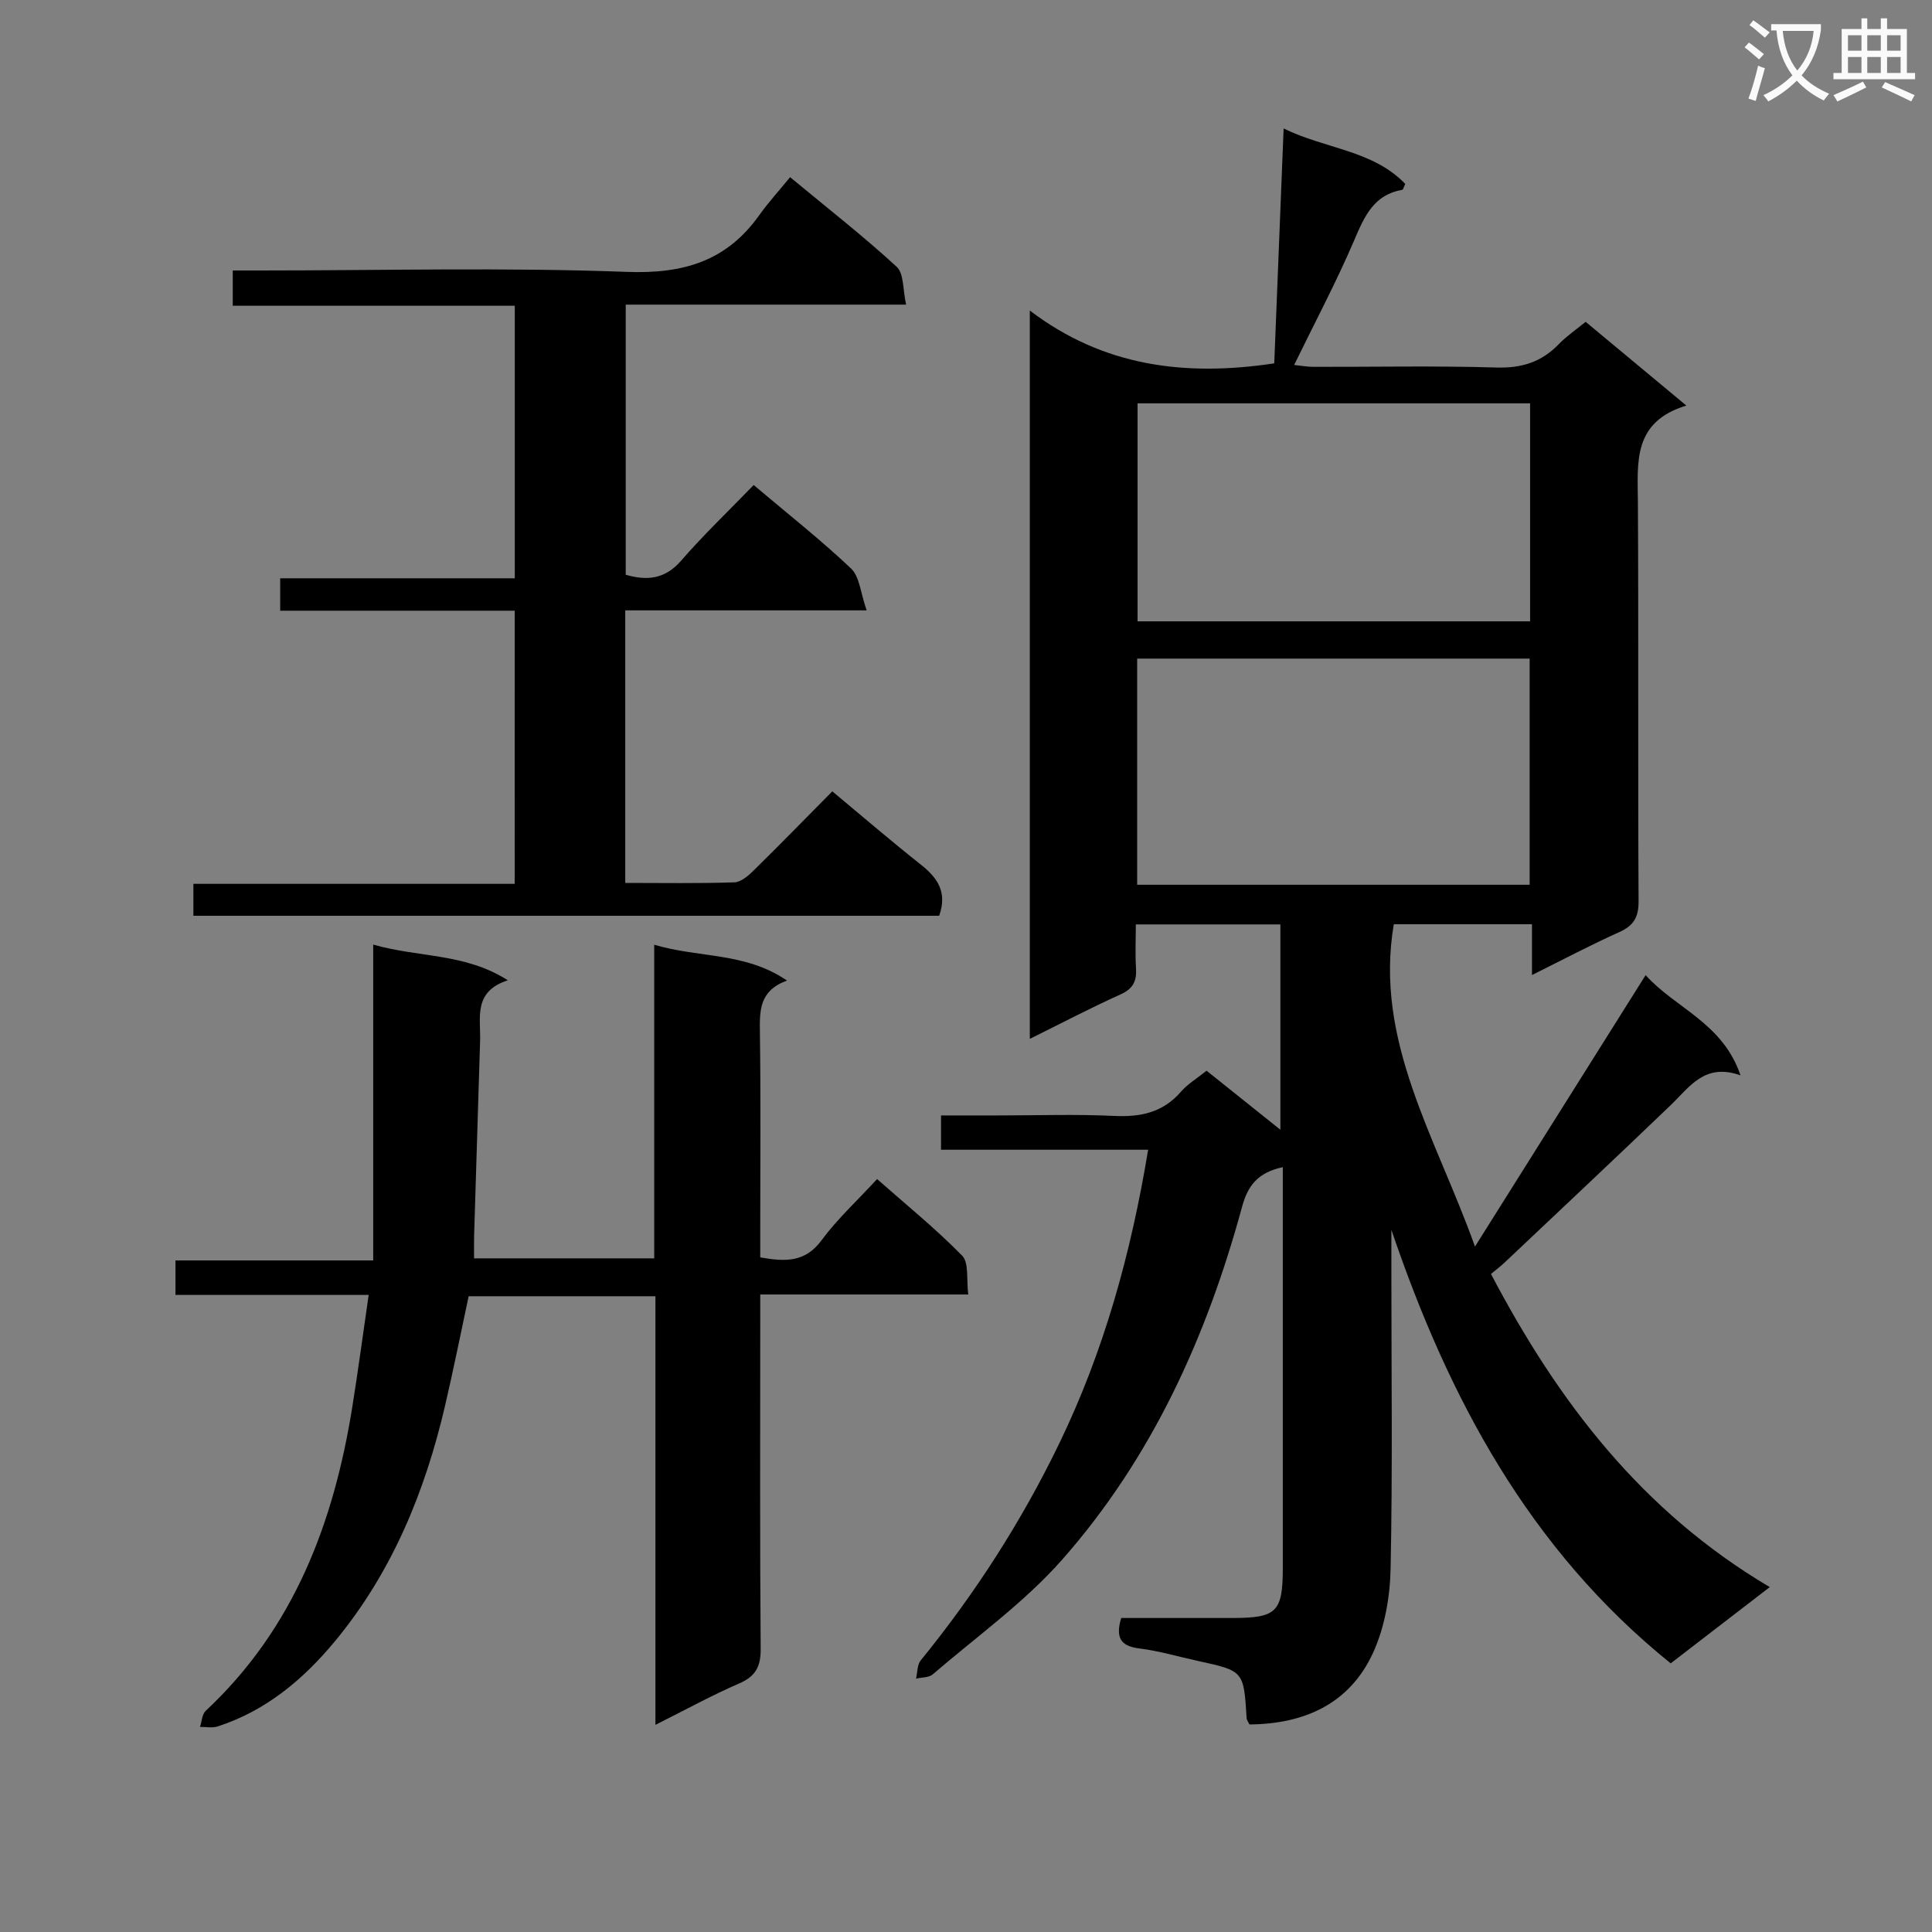
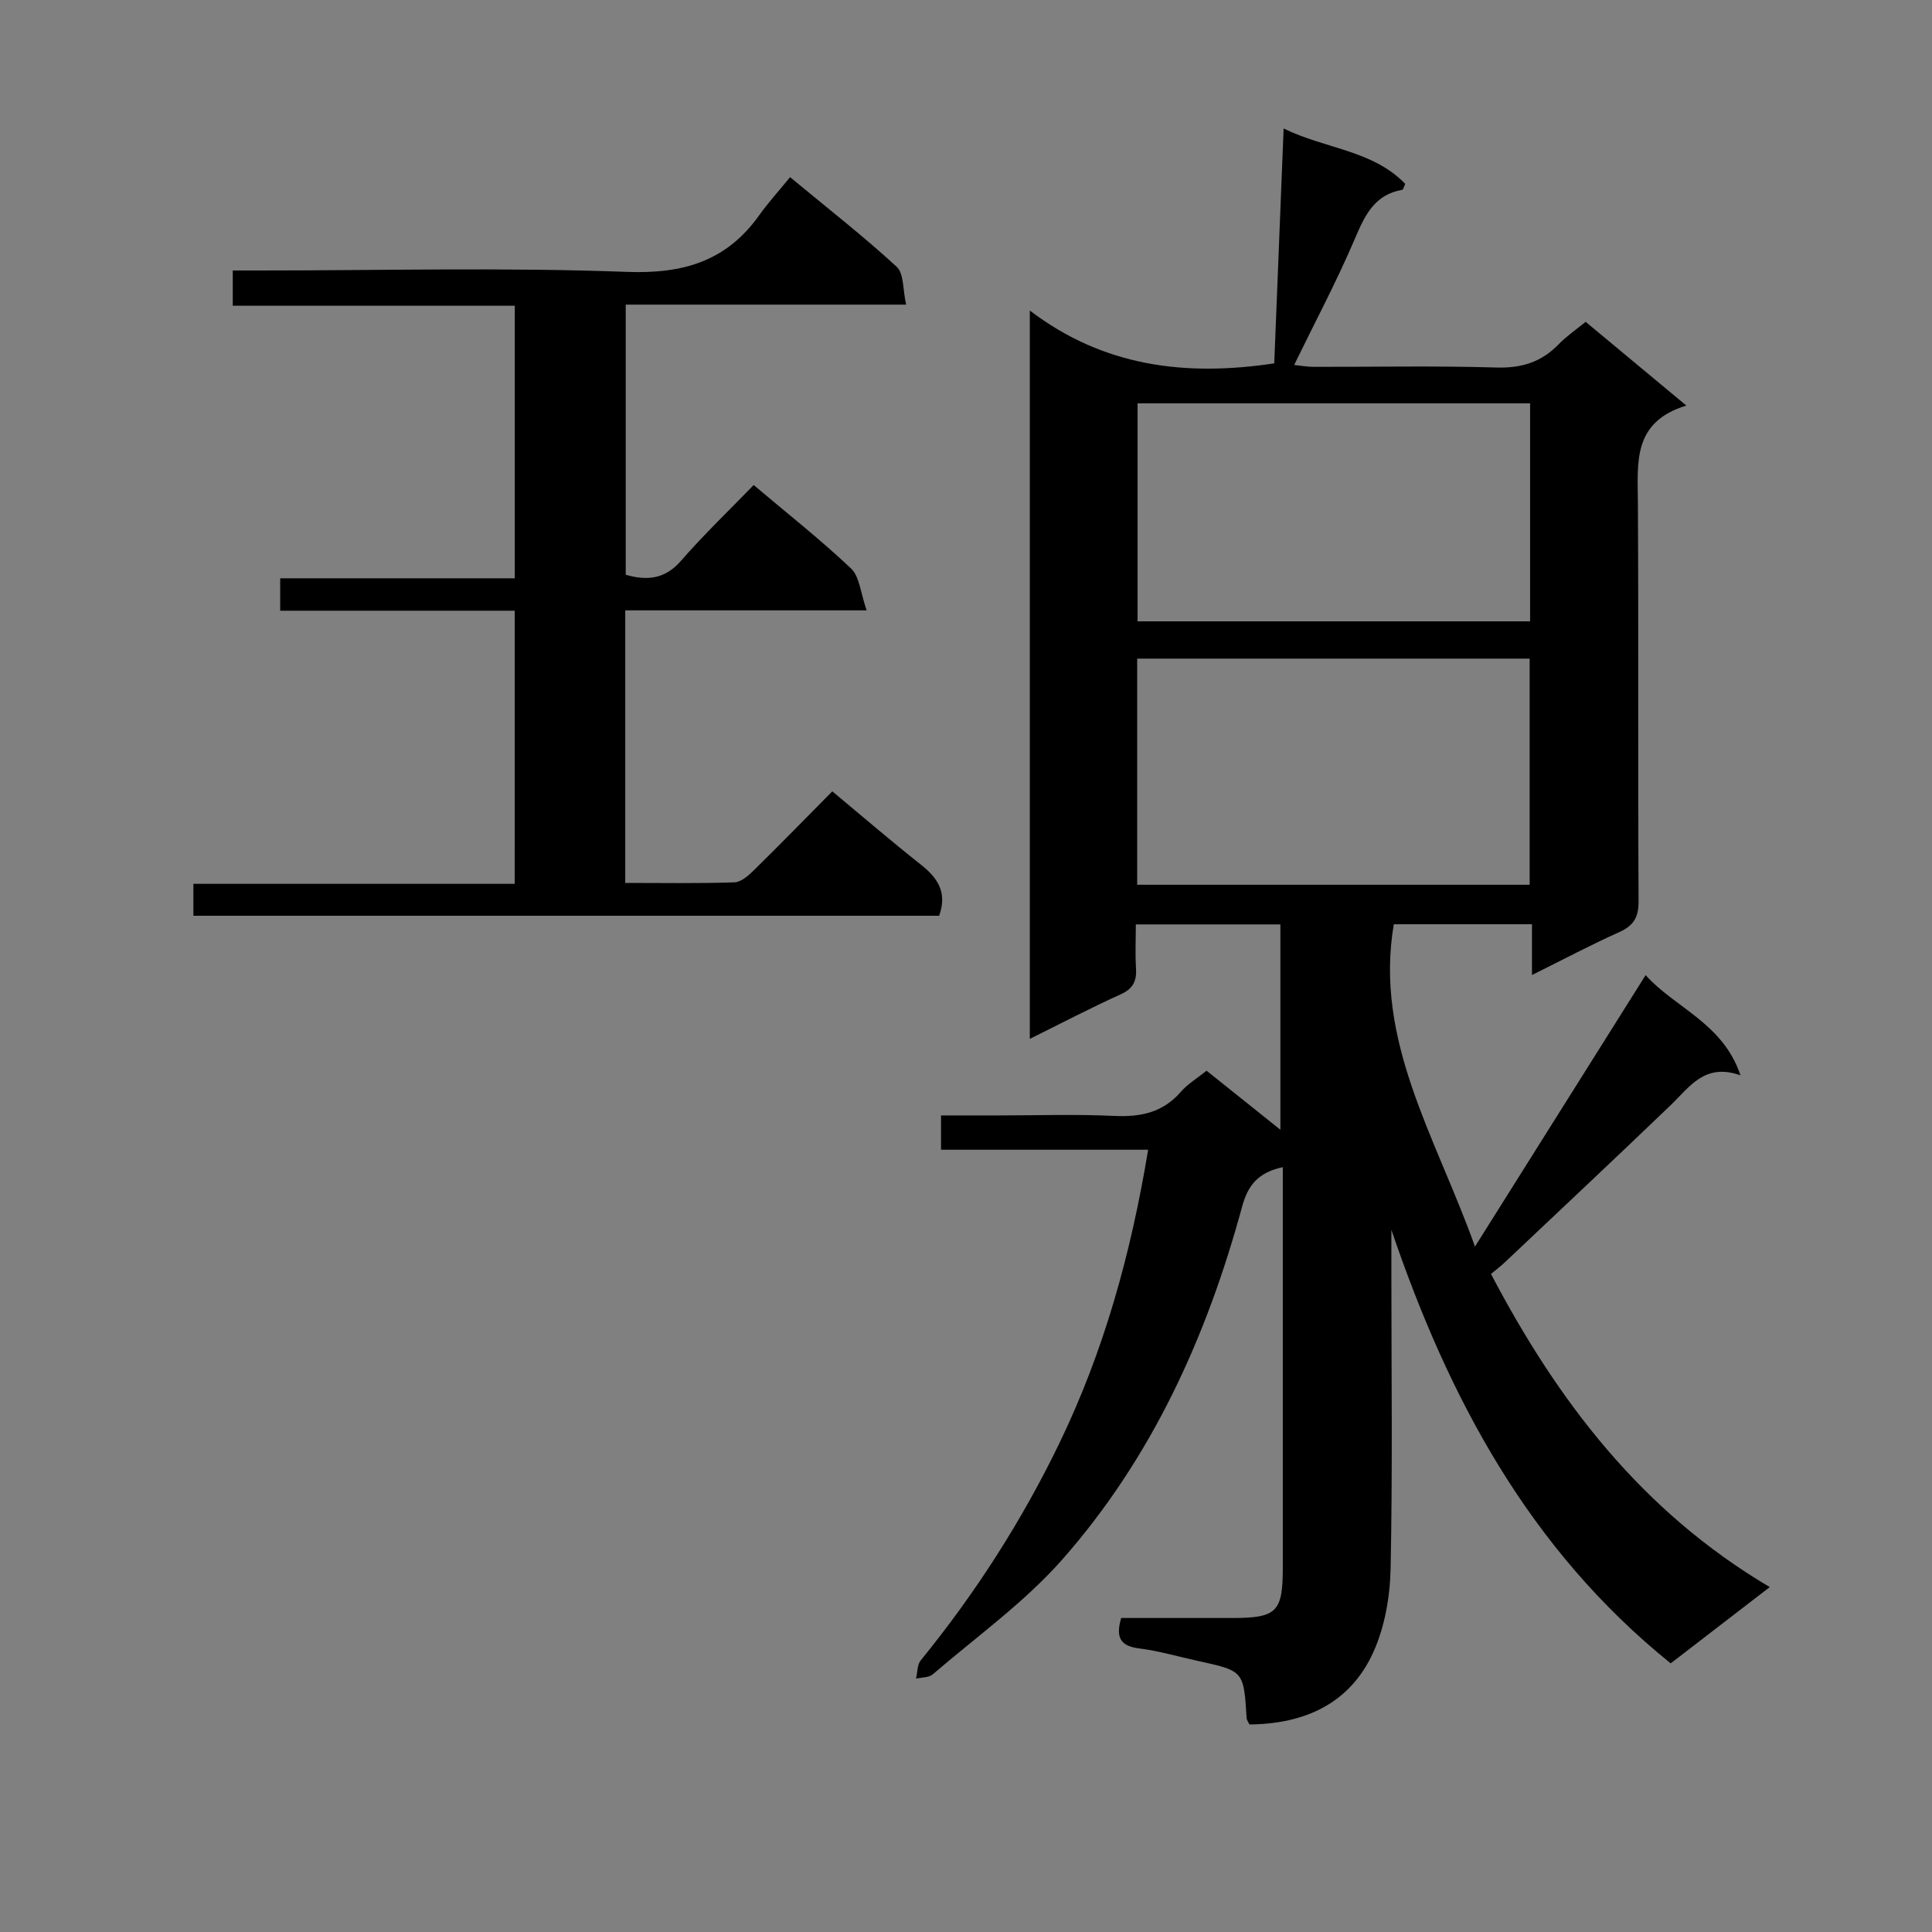
<svg xmlns="http://www.w3.org/2000/svg" enable-background="new 0 0 400 400" viewBox="0 0 400 400">
  <rect x="0" y="0" width="400" height="400" fill="#808080" stroke="none" />
-   <path d="m362.1 8.8c1.1.8 2.1 1.6 3.1 2.4l-1 1.1c-1.3-1.1-2.3-2-3-2.5zm1.9 4.8c.5.2.9.4 1.4.5-.6 2.3-1.3 4.5-1.9 6.8l-1.5-.5c.8-2.1 1.4-4.3 2-6.8zm-1-9.4c1.3.9 2.4 1.8 3.4 2.5l-1 1.1c-1.4-1.2-2.4-2.1-3.2-2.6zm3.7 2.2v-1.4h10.3v1.2c-.5 3.6-1.8 6.8-4 9.4 1.5 1.6 3.4 2.8 5.7 3.8-.3.4-.7.8-1.1 1.4-2.3-1.1-4.1-2.5-5.6-4.1-1.6 1.6-3.6 3.1-5.9 4.3-.3-.5-.7-.9-1-1.3 2.4-1.1 4.4-2.5 6-4.1-1.9-2.5-3-5.6-3.3-9.3h-1.1zm8.8 0h-6.4c.3 3.3 1.3 6 3 8.2 2-2.3 3.1-5.1 3.4-8.2z" fill="#fafafb" />
-   <path d="m385.3 3.8h1.3v2.2h2.8v-2.2h1.3v2.2h4.1v9.1h1.7v1.3h-16.9v-1.3h1.7v-9.1h4.1v-2.2zm.4 13.1.7 1.2c-1.8.9-3.8 1.9-6 2.9-.2-.4-.5-.8-.8-1.3 2.3-1 4.3-1.9 6.1-2.8zm-3.1-6.4h2.8v-3.2h-2.8zm0 4.6h2.8v-3.3h-2.8zm4-4.6h2.8v-3.2h-2.8zm0 4.6h2.8v-3.3h-2.8zm3.7 1.9c2.1.9 4.1 1.8 6.1 2.7l-.7 1.3c-2.2-1.1-4.2-2-6.1-2.9zm3.2-9.7h-2.8v3.2h2.8zm-2.8 7.8h2.8v-3.3h-2.8z" fill="#fafafb" />
  <g fill="#010000">
    <path d="m265.59 241.65c-5.21 1.1-7.26 3.88-8.43 8.19-7.32 26.94-18.69 52.03-37.26 73.08-7.84 8.88-17.74 15.95-26.79 23.74-.81.69-2.28.61-3.45.88.3-1.28.22-2.87.97-3.78 11.29-13.87 20.88-28.79 28.67-44.89 9.26-19.14 14.86-39.34 18.41-60.83-14.48 0-28.57 0-42.88 0 0-2.49 0-4.44 0-7.1h11.85c8 0 16.01-.28 23.99.1 5.48.26 10.09-.69 13.82-5 1.39-1.61 3.32-2.75 5.32-4.36 4.87 3.9 9.75 7.81 15.28 12.22 0-14.51 0-28.32 0-42.51-9.62 0-19.36 0-29.93 0 0 2.93-.15 6.02.04 9.09.16 2.64-.6 4.22-3.18 5.39-6.19 2.79-12.21 5.95-18.81 9.22 0-50.15 0-99.81 0-150.8 15.23 11.61 32.21 13.71 50.61 10.94.63-15.79 1.27-31.76 1.94-48.63 8.66 4.25 18.42 4.46 25.18 11.47-.33.7-.42 1.19-.6 1.22-5.87 1.02-7.82 5.42-9.91 10.33-3.7 8.66-8.14 17.01-12.49 25.94 1.44.15 2.65.38 3.86.39 12.66.03 25.34-.24 37.99.14 5.22.16 9.34-1.11 12.92-4.82 1.59-1.65 3.54-2.97 5.58-4.64 6.78 5.64 13.38 11.13 20.85 17.34-11.19 3.39-10.08 11.83-10.03 20.1.15 27.49-.01 54.99.14 82.48.02 3.35-1 5.09-4.01 6.44-5.89 2.64-11.61 5.68-18.06 8.88 0-3.82 0-7.03 0-10.52-9.77 0-19.03 0-28.61 0-4.1 24.17 8.72 44.07 16.81 66.74 12.15-19.33 23.59-37.52 35.33-56.2 6.12 6.83 16 9.9 19.64 20.75-7.4-2.64-10.51 2.38-14.42 6.14-11.4 10.94-22.92 21.76-34.41 32.61-.84.79-1.76 1.48-2.83 2.37 13.85 26.36 31.17 49.13 57.72 64.83-7.19 5.53-13.7 10.55-20.51 15.79-29.31-23.62-46-54.96-57.83-89.76v9.18c0 20.33.26 40.66-.16 60.98-.12 5.83-1.21 12.08-3.6 17.34-4.82 10.58-14.16 14.81-25.62 14.91-.22-.47-.56-.89-.59-1.32-.6-9.76-.59-9.76-10.08-11.83-4.05-.88-8.06-2.08-12.16-2.59-3.79-.48-4.96-2.15-3.73-6.3 7.56 0 15.34.01 23.11 0 9.1-.02 10.35-1.26 10.35-10.41.01-25.83 0-51.66 0-77.48 0-1.7 0-3.34 0-5.45zm-30.15-58.47h81.26c0-15.84 0-31.26 0-46.82-27.2 0-54.1 0-81.26 0zm81.35-99.67c-27.31 0-54.2 0-81.27 0v45.13h81.27c0-15.09 0-29.88 0-45.13z" />
-     <path d="m76.33 268.1c-14 0-26.8 0-40 0 0-2.32 0-4.38 0-7.14h40.94c0-22.04 0-43.4 0-65.39 9.63 2.74 18.97 1.72 27.87 7.39-7.21 2.33-5.6 7.72-5.74 12.49-.4 13.46-.83 26.93-1.24 40.39-.04 1.46-.01 2.93-.01 4.69h37.3c0-21.37 0-42.75 0-64.93 9.37 2.78 18.84 1.5 27.49 7.42-5.74 2.08-5.67 6.2-5.61 10.67.19 13.66.07 27.33.07 40.99v5.65c5.16.9 9.28 1.09 12.7-3.55 3.24-4.39 7.33-8.15 11.49-12.67 5.96 5.27 12.12 10.25 17.62 15.87 1.43 1.47.85 4.91 1.26 8.03-14.61 0-28.53 0-43.07 0v6.37c0 22.33-.09 44.66.09 66.98.03 3.69-1.04 5.71-4.47 7.19-5.61 2.43-10.99 5.39-17.32 8.56 0-30.05 0-59.24 0-88.74-13.23 0-25.82 0-38.67 0-1.6 7.48-3.12 15.09-4.88 22.64-4.16 17.87-11.01 34.56-22.82 48.81-6.53 7.88-14.28 14.39-24.27 17.62-1.11.36-2.43.08-3.65.1.38-1.13.41-2.61 1.18-3.33 18.26-17.06 26.51-38.93 30.35-62.92 1.2-7.49 2.2-15.02 3.39-23.19z" />
    <path d="m106.57 126.44c-16.28 0-32.23 0-48.56 0 0-2.32 0-4.21 0-6.71h48.57c0-19.01 0-37.4 0-56.43-19.37 0-38.76 0-58.39 0 0-2.69 0-4.75 0-7.3h5.6c25.33 0 50.68-.66 75.98.29 11.7.44 20.63-2.2 27.42-11.73 1.93-2.7 4.18-5.17 6.39-7.88 8.14 6.74 15.36 12.37 22.07 18.56 1.52 1.4 1.25 4.74 1.95 7.83-19.82 0-38.74 0-58.05 0v55.93c4.35 1.24 8.09.98 11.48-2.93 4.68-5.39 9.87-10.34 15.01-15.65 7.11 6.01 13.91 11.36 20.17 17.29 1.77 1.68 1.95 5.04 3.22 8.66-17.57 0-33.64 0-49.98 0v56.43c7.7 0 15.15.13 22.59-.12 1.38-.05 2.91-1.38 4.02-2.48 5.46-5.37 10.81-10.85 16.26-16.36 6.26 5.21 12.19 10.31 18.32 15.16 3.42 2.71 5.56 5.67 3.8 10.6-51.14 0-102.66 0-154.4 0 0-2.1 0-4.05 0-6.61h66.52c.01-18.99.01-37.4.01-56.55z" />
  </g>
</svg>